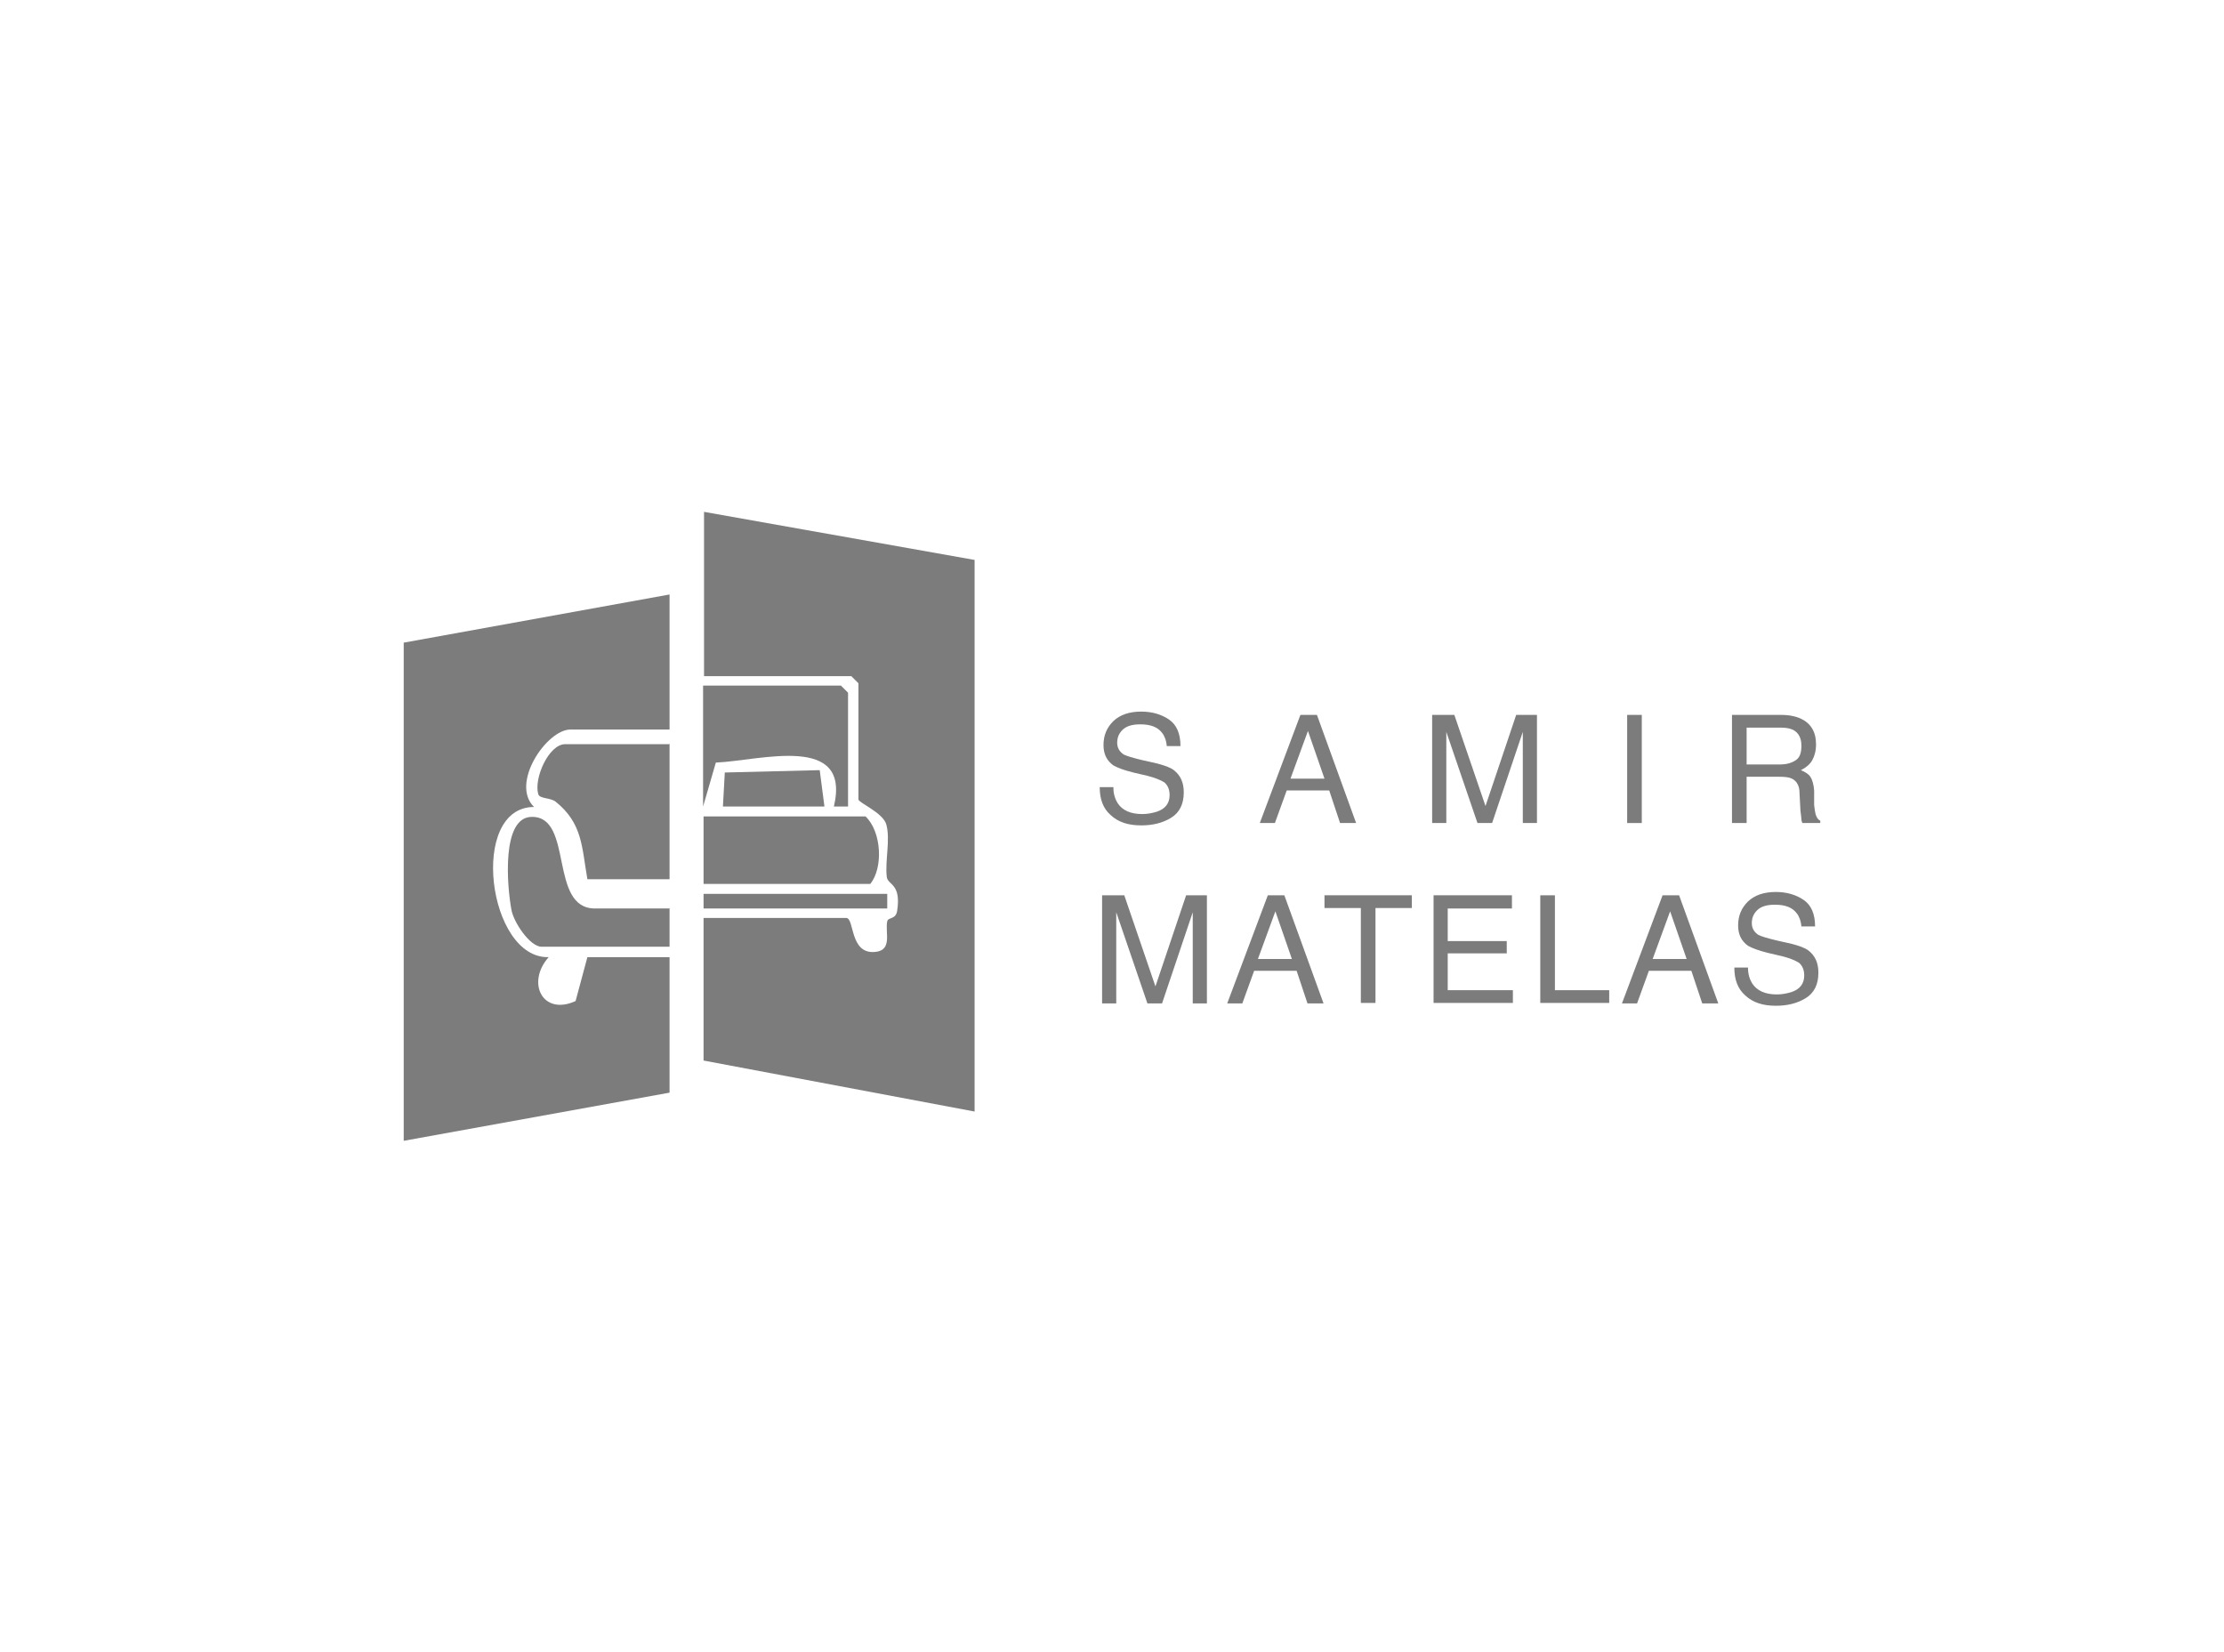
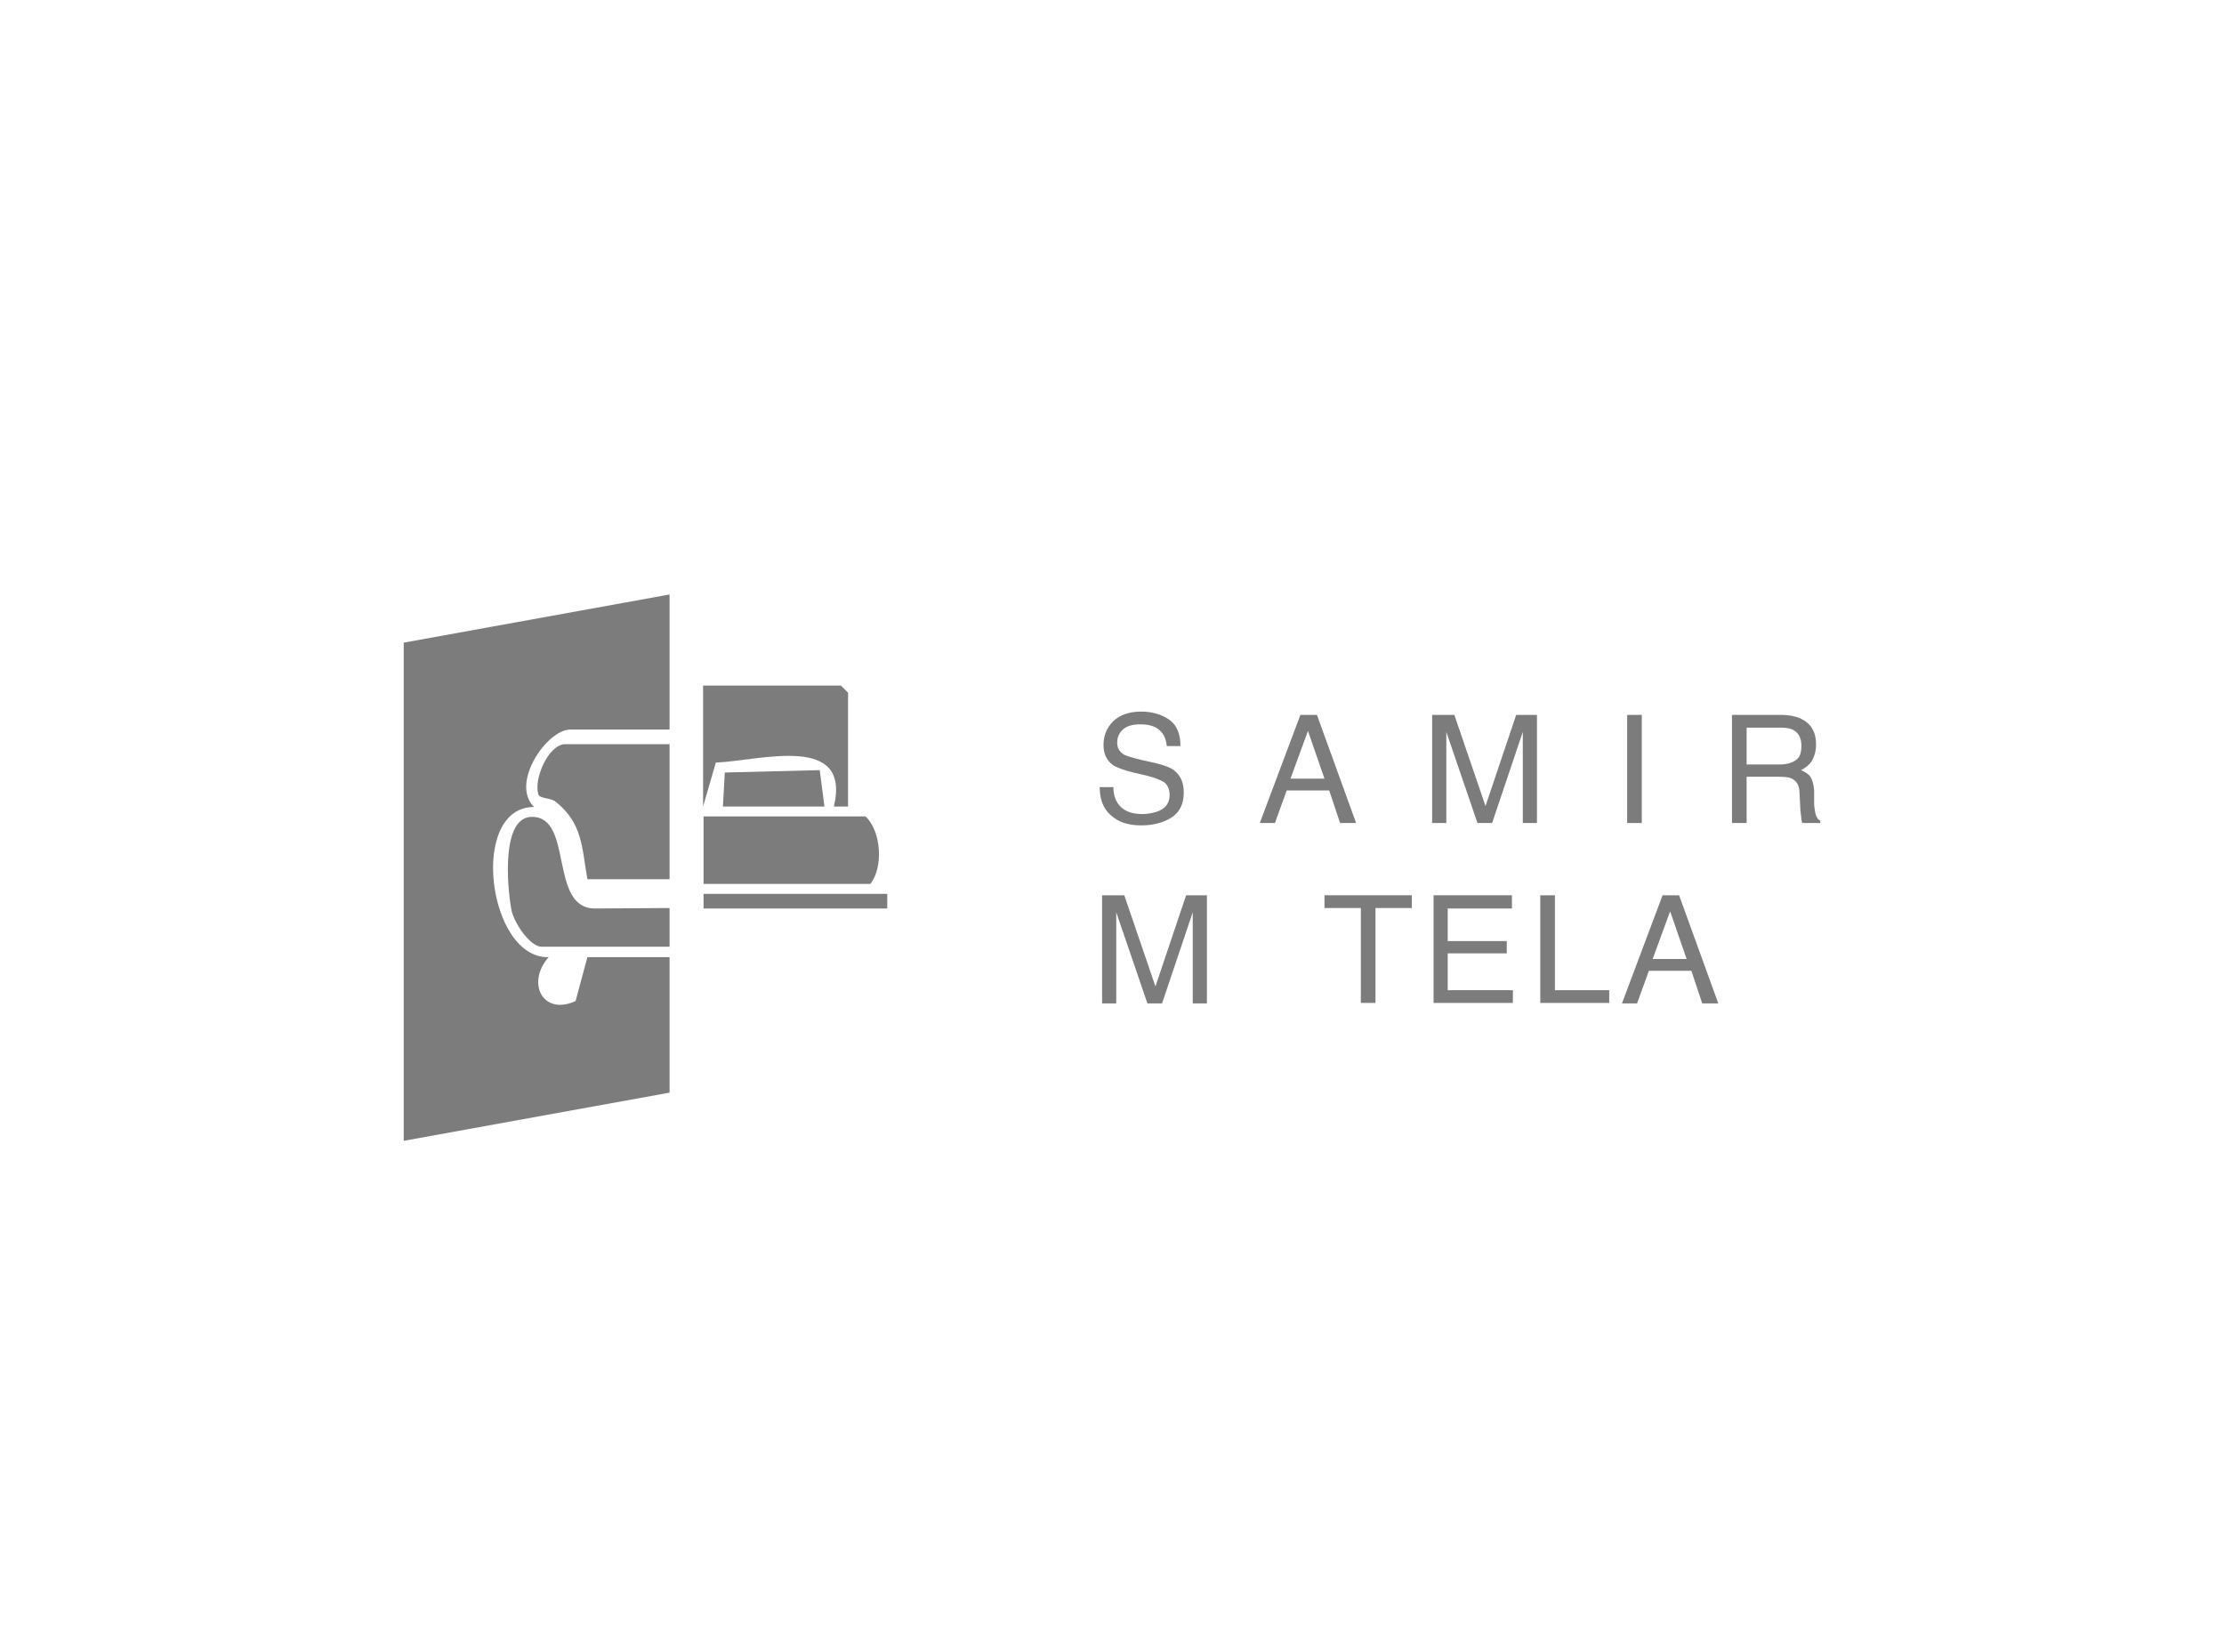
<svg xmlns="http://www.w3.org/2000/svg" id="Layer_1" data-name="Layer 1" viewBox="0 0 47.1 34.99">
  <defs>
    <style> .cls-1 { fill: #7c7c7c; } </style>
  </defs>
  <g>
-     <path class="cls-1" d="M20.64,11.86v11.68l-5.74-1.08v-3.02h3.02c.18,0,.07.77.61.72.38-.03.21-.42.26-.65.02-.09.18-.03.21-.22.09-.59-.2-.54-.22-.72-.04-.34.08-.79-.01-1.11-.07-.25-.59-.46-.59-.53v-2.46l-.15-.15h-3.12v-3.48l5.74,1.02Z" />
    <path class="cls-1" d="M14.18,12.58v2.87h-2.1c-.5,0-1.28,1.14-.77,1.64-1.39,0-.98,3.22.31,3.18-.48.54-.13,1.25.57.93l.25-.93h1.74v2.87l-5.63,1.02v-10.55l5.63-1.02Z" />
    <path class="cls-1" d="M14.18,15.75v2.87h-1.74c-.12-.68-.1-1.18-.67-1.64-.11-.09-.34-.06-.37-.16-.1-.33.22-1.06.57-1.06h2.2Z" />
    <path class="cls-1" d="M14.9,18.72v-1.43h3.43c.34.32.38,1.09.1,1.43h-3.53Z" />
    <path class="cls-1" d="M17.97,17.08h-.31c.37-1.56-1.56-.97-2.5-.93l-.27.93v-2.56h2.92l.15.15v2.41Z" />
-     <path class="cls-1" d="M14.18,19.23v.82h-2.71c-.25,0-.6-.53-.64-.79-.09-.48-.22-1.97.44-1.96.88,0,.35,1.94,1.33,1.94h1.59Z" />
+     <path class="cls-1" d="M14.18,19.23v.82h-2.71c-.25,0-.6-.53-.64-.79-.09-.48-.22-1.97.44-1.96.88,0,.35,1.94,1.33,1.94Z" />
    <polygon class="cls-1" points="17.46 17.08 15.31 17.08 15.35 16.36 17.36 16.31 17.46 17.08" />
    <rect class="cls-1" x="14.9" y="18.93" width="3.89" height=".31" />
  </g>
  <g>
    <path class="cls-1" d="M23.58,16.69c0,.13.04.24.09.32.1.15.27.23.52.23.11,0,.21-.02.31-.05.18-.06.27-.18.27-.35,0-.12-.04-.21-.11-.27-.08-.05-.2-.1-.36-.14l-.3-.07c-.2-.05-.33-.1-.42-.15-.14-.1-.21-.24-.21-.43,0-.21.07-.37.21-.51.14-.13.33-.2.59-.2.23,0,.43.06.59.17s.24.3.24.56h-.29c-.01-.12-.05-.22-.1-.28-.09-.12-.24-.18-.46-.18-.18,0-.3.04-.38.12-.08.08-.11.17-.11.27,0,.11.05.19.14.25.06.03.19.07.4.12l.31.07c.15.04.27.08.35.14.14.11.21.26.21.47,0,.25-.09.43-.27.54s-.39.16-.63.16c-.28,0-.49-.07-.65-.22-.16-.14-.23-.34-.23-.59h.29Z" />
    <path class="cls-1" d="M27.54,15.14h.35l.83,2.29h-.34l-.23-.69h-.9l-.25.69h-.32l.86-2.29ZM28.05,16.49l-.35-1.01-.37,1.01h.72Z" />
    <path class="cls-1" d="M30.36,15.14h.44l.66,1.93.65-1.93h.44v2.29h-.3v-1.35s0-.12,0-.23,0-.22,0-.35l-.65,1.93h-.31l-.66-1.93v.07c0,.06,0,.14,0,.26s0,.2,0,.25v1.35h-.3v-2.29Z" />
    <path class="cls-1" d="M34.46,15.14h.31v2.29h-.31v-2.29Z" />
    <path class="cls-1" d="M36.68,15.14h1.04c.17,0,.31.03.42.08.21.1.32.28.32.54,0,.14-.03.25-.08.34s-.14.16-.24.21c.09.04.16.08.2.14s.07.16.08.29v.31c.01.09.02.15.03.19.02.07.05.12.1.14v.05h-.38s-.02-.05-.02-.08-.01-.09-.02-.18l-.02-.38c0-.15-.06-.25-.16-.3-.06-.03-.15-.04-.27-.04h-.69v.98h-.31v-2.29ZM37.69,16.19c.14,0,.25-.03.34-.09s.12-.16.12-.31c0-.16-.06-.27-.17-.33-.06-.03-.14-.05-.25-.05h-.74v.78h.7Z" />
    <path class="cls-1" d="M23.37,18.96h.44l.66,1.93.65-1.93h.44v2.29h-.3v-1.35s0-.12,0-.23,0-.22,0-.35l-.65,1.93h-.31l-.66-1.93v.07c0,.06,0,.14,0,.26s0,.2,0,.25v1.35h-.3v-2.29Z" />
-     <path class="cls-1" d="M26.85,18.96h.35l.83,2.29h-.34l-.23-.69h-.9l-.25.69h-.32l.86-2.29ZM27.36,20.31l-.35-1.01-.37,1.01h.72Z" />
    <path class="cls-1" d="M29.9,18.96v.27h-.77v2.01h-.31v-2.01h-.77v-.27h1.85Z" />
    <path class="cls-1" d="M30.36,18.96h1.66v.28h-1.36v.69h1.25v.26h-1.25v.78h1.38v.27h-1.68v-2.29Z" />
    <path class="cls-1" d="M32.62,18.96h.31v2.01h1.15v.27h-1.46v-2.29Z" />
    <path class="cls-1" d="M35.21,18.96h.35l.83,2.29h-.34l-.23-.69h-.9l-.25.69h-.32l.86-2.29ZM35.72,20.31l-.35-1.01-.37,1.01h.72Z" />
-     <path class="cls-1" d="M37.02,20.51c0,.13.04.24.09.32.1.15.27.23.52.23.11,0,.21-.02.31-.05.18-.06.27-.18.27-.35,0-.12-.04-.21-.11-.27-.08-.05-.2-.1-.36-.14l-.3-.07c-.2-.05-.33-.1-.42-.15-.14-.1-.21-.24-.21-.43,0-.21.07-.37.21-.51.14-.13.33-.2.59-.2.23,0,.43.06.59.17s.24.3.24.56h-.29c-.01-.12-.05-.22-.1-.28-.09-.12-.24-.18-.46-.18-.18,0-.3.04-.38.12-.08.08-.11.17-.11.27,0,.11.05.19.14.25.06.03.19.07.4.12l.31.07c.15.04.27.08.35.14.14.11.21.26.21.47,0,.25-.09.43-.27.54s-.39.16-.63.16c-.28,0-.49-.07-.65-.22-.16-.14-.23-.34-.23-.59h.29Z" />
  </g>
</svg>